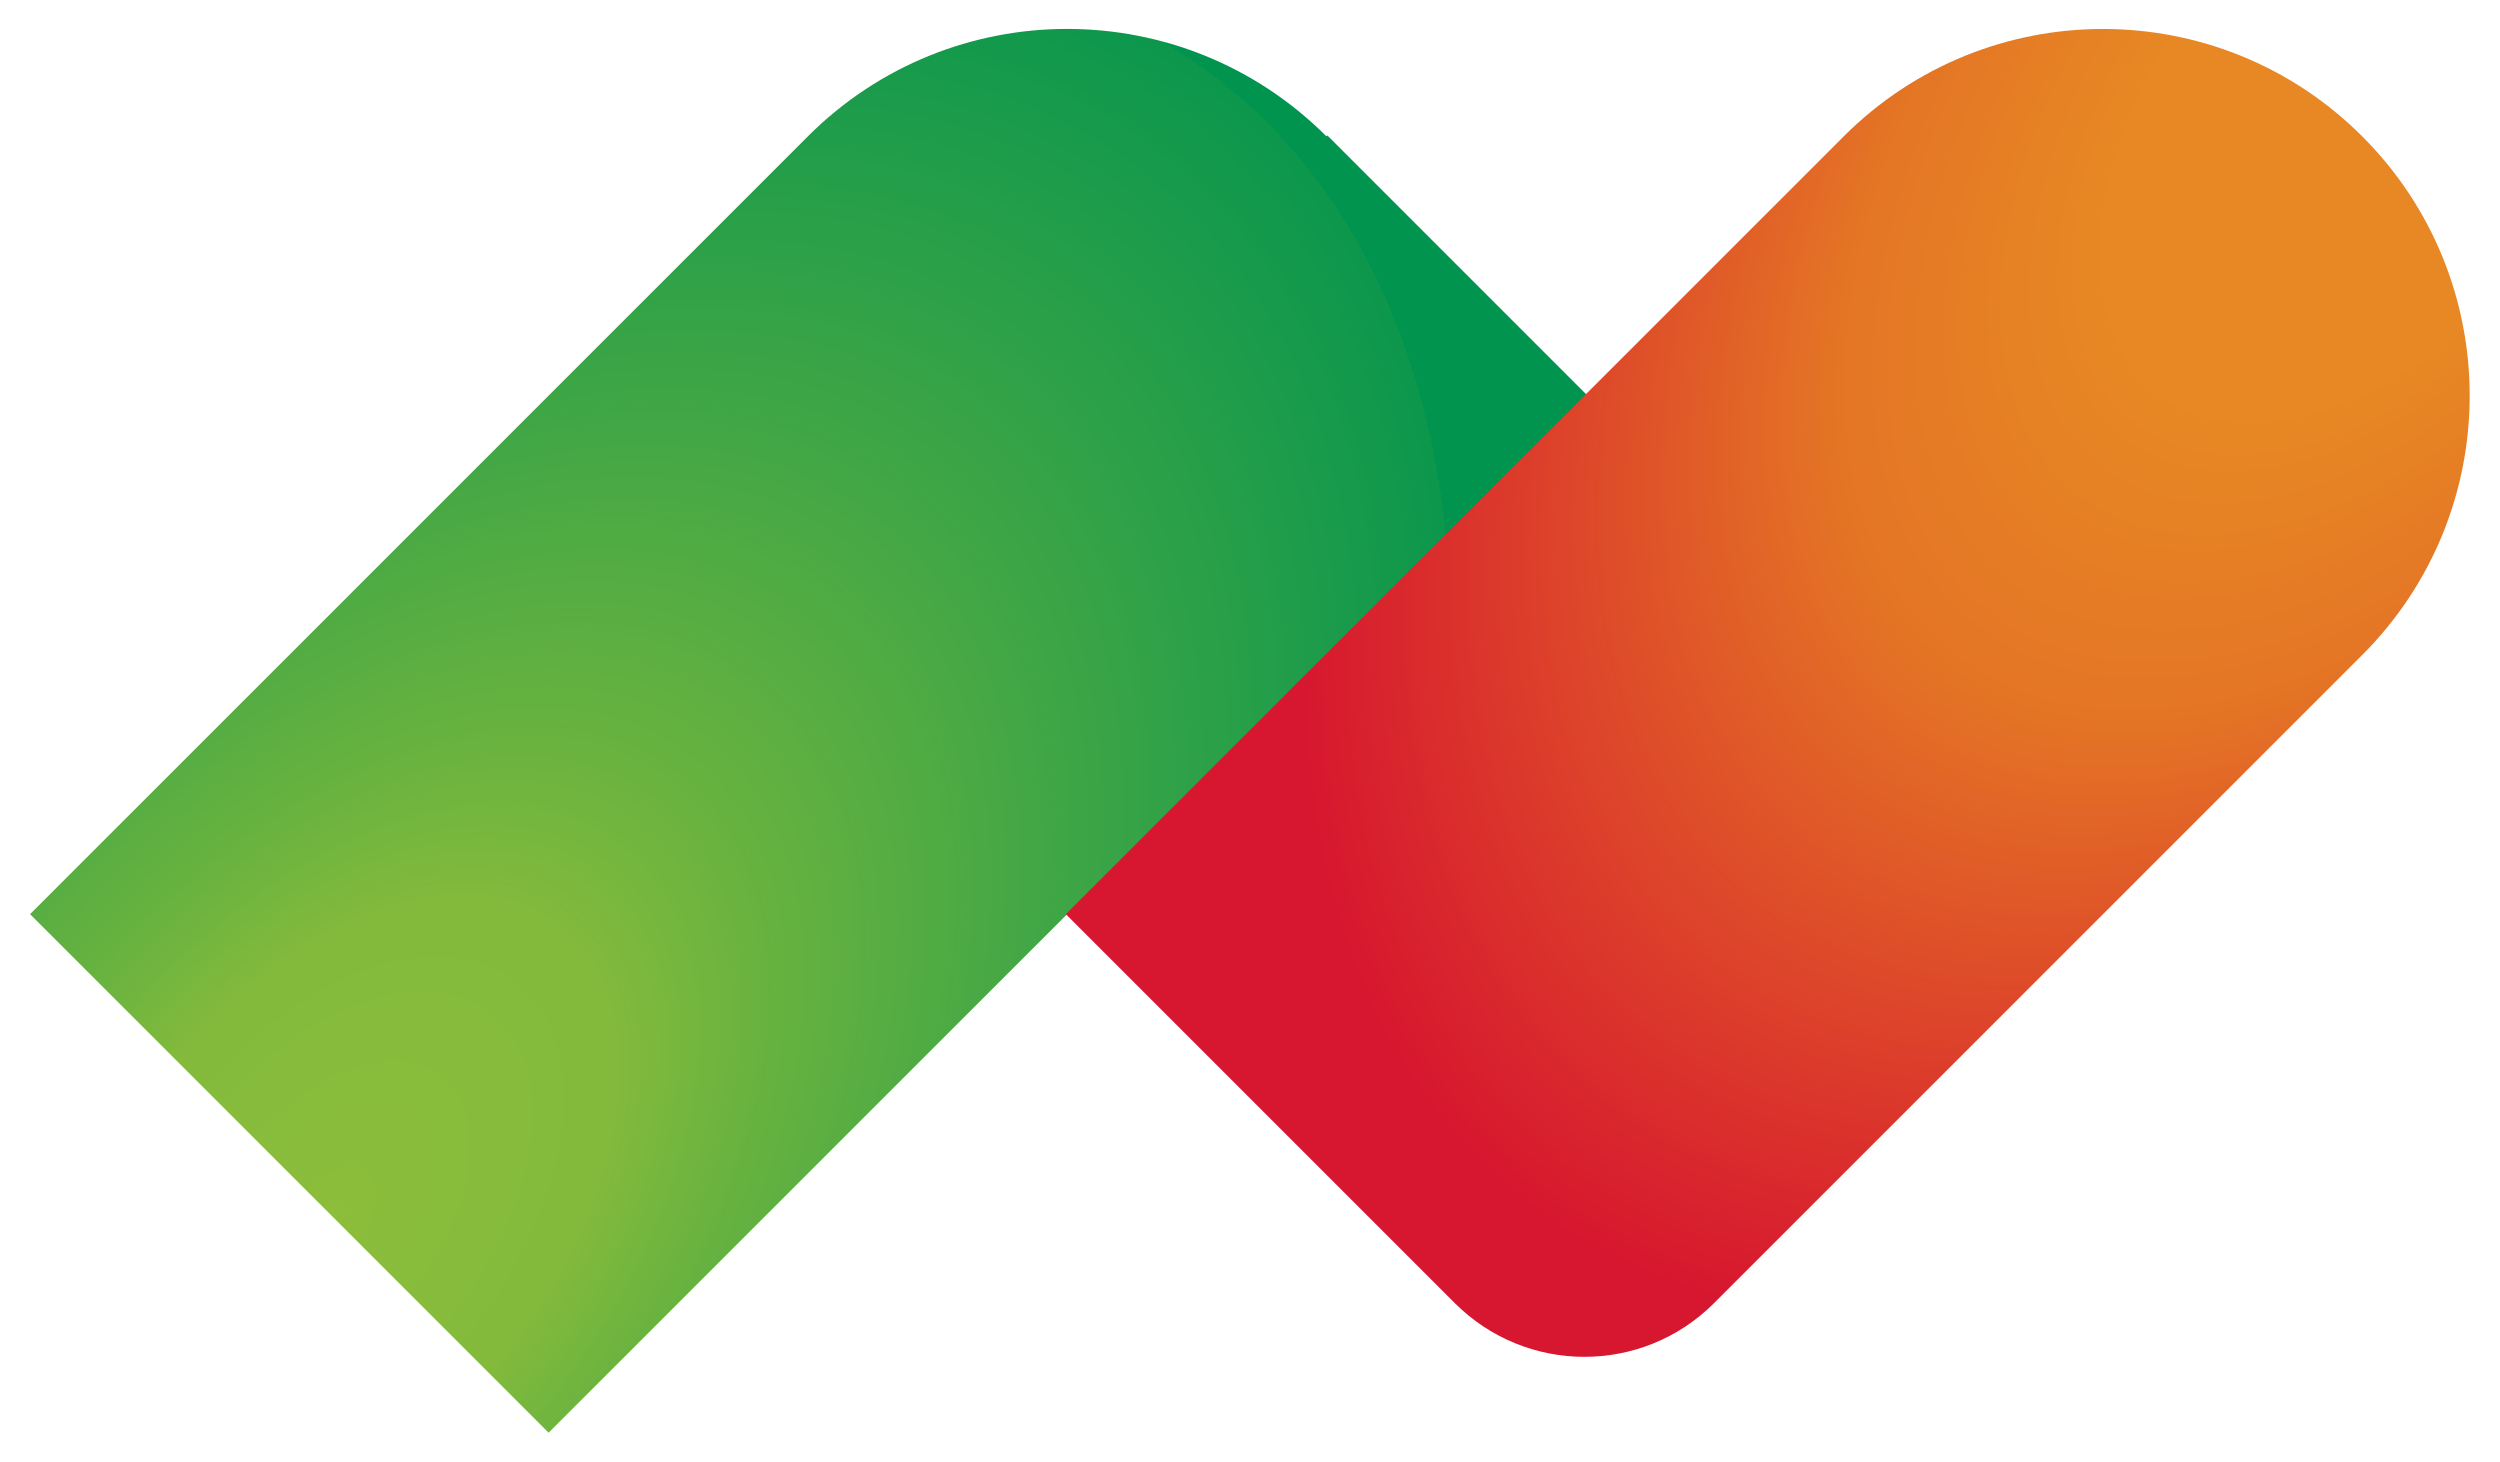
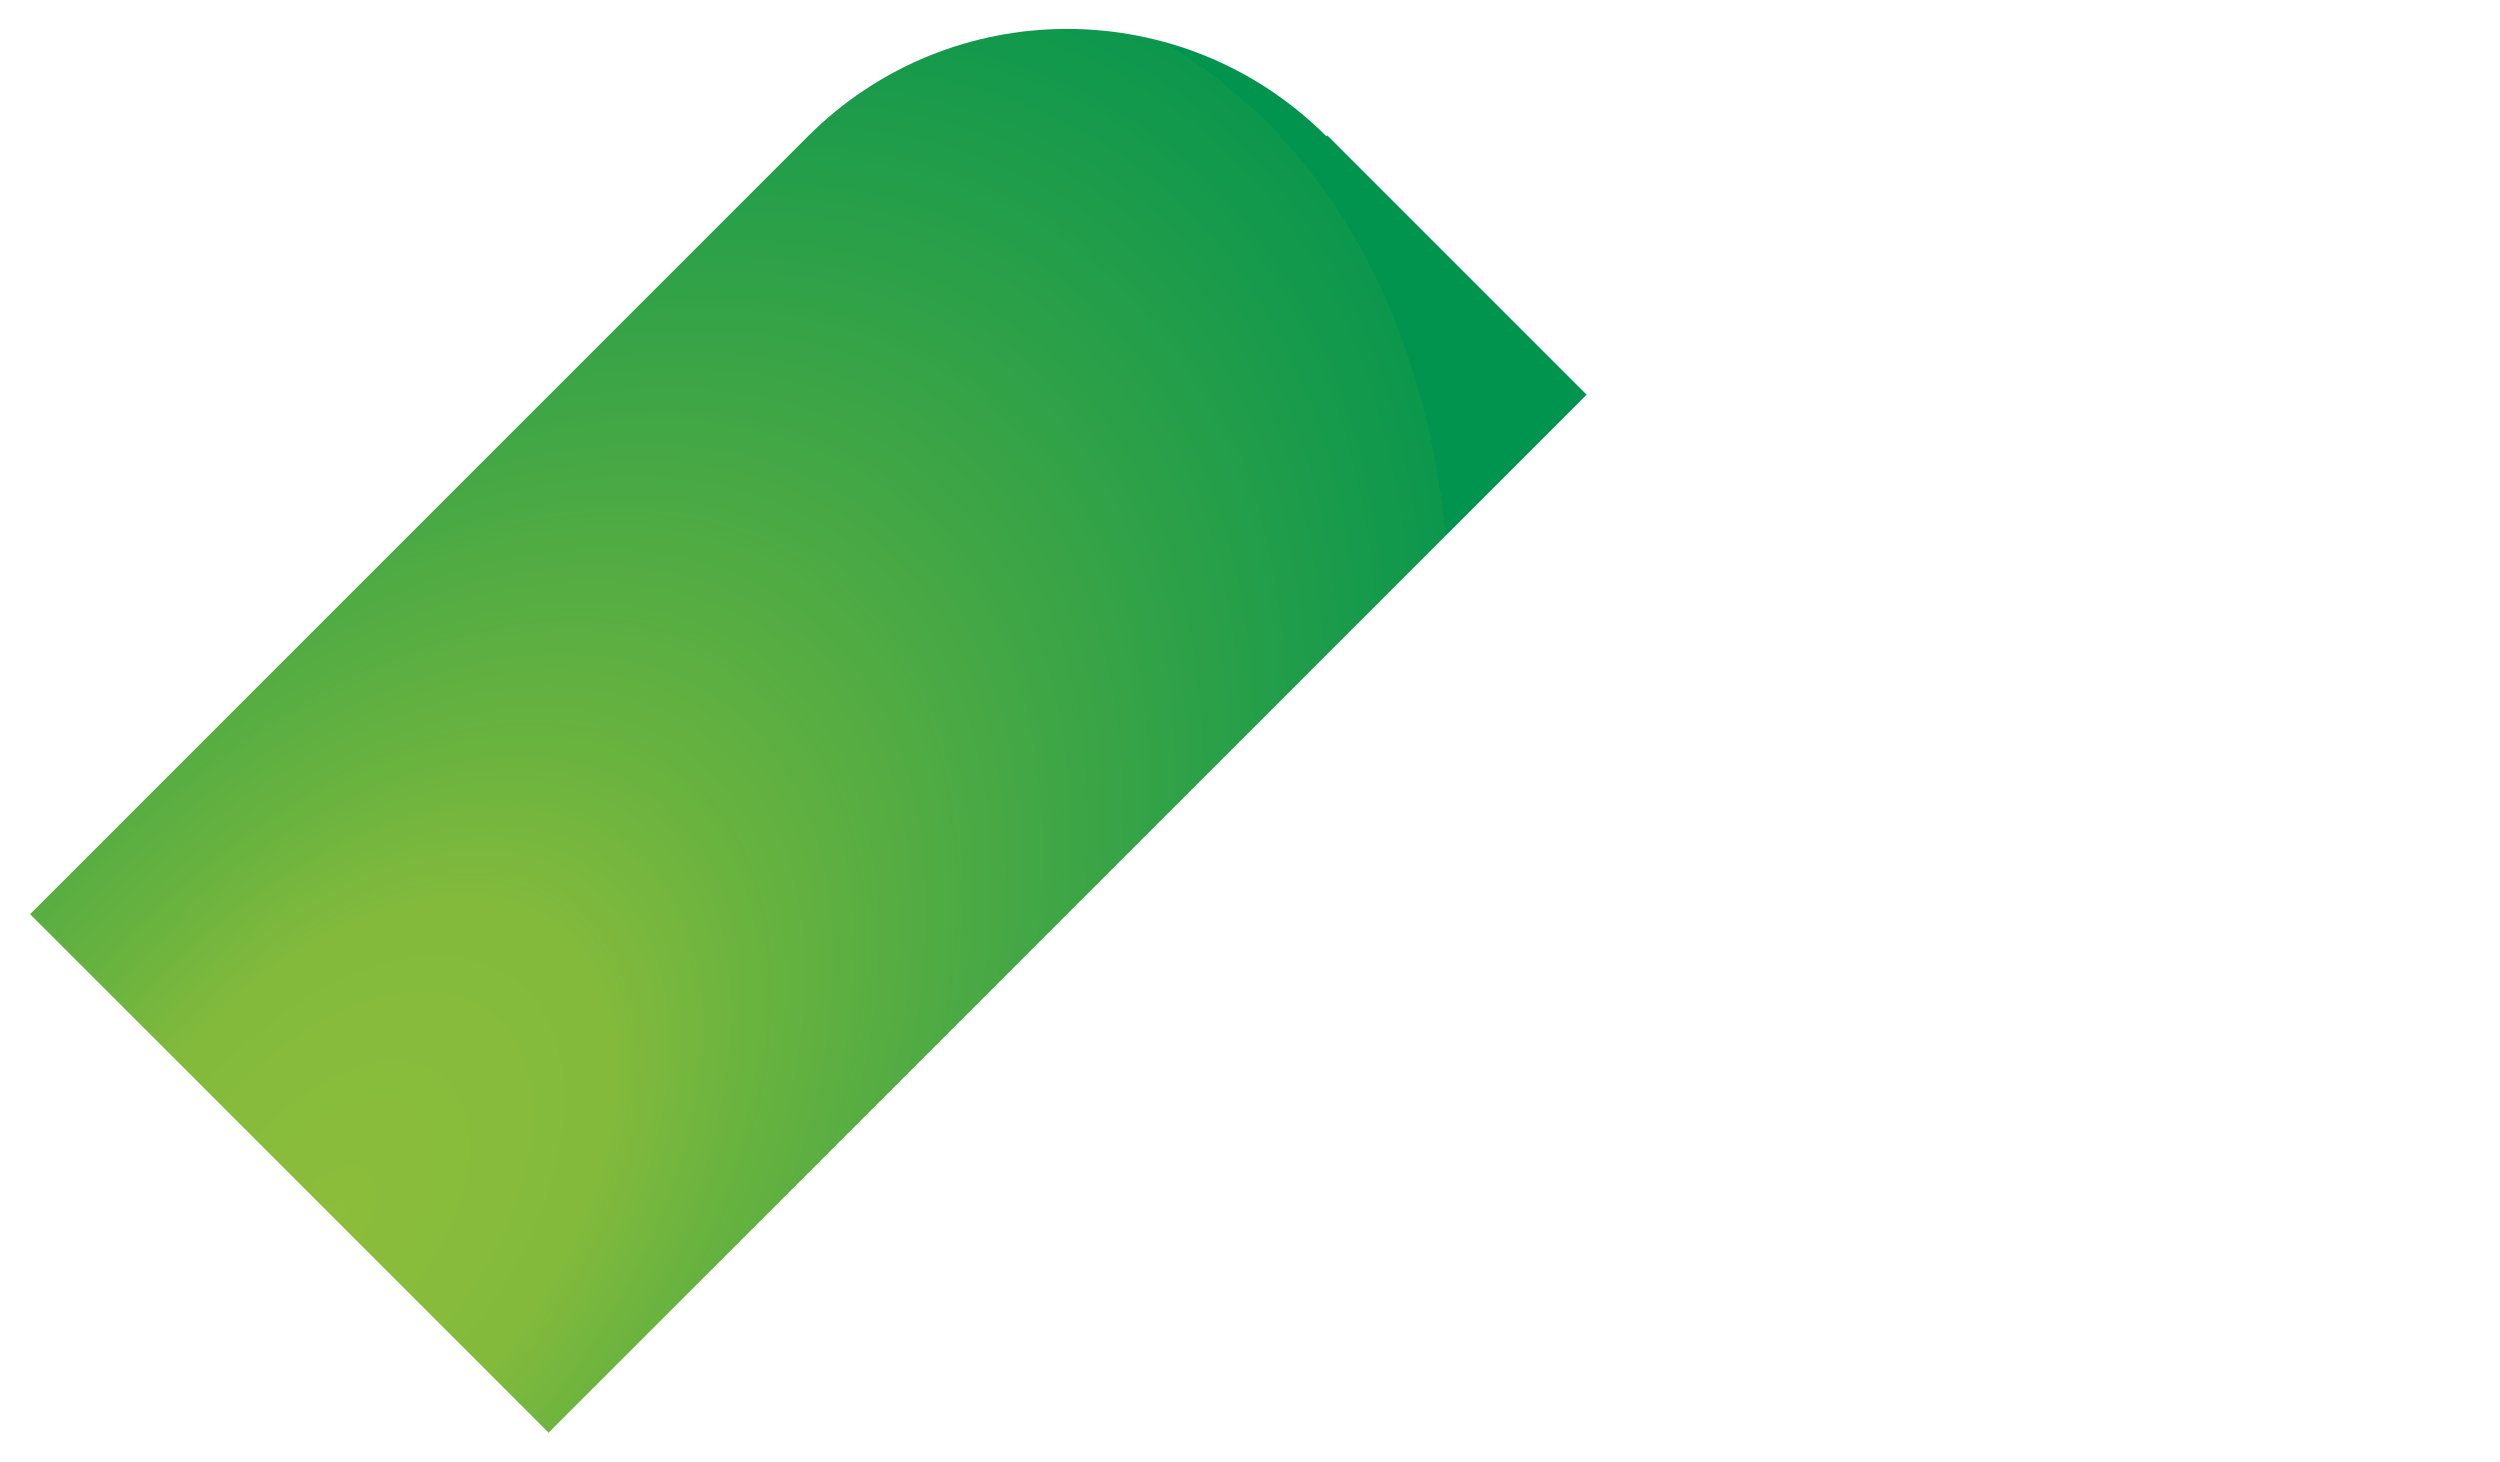
<svg xmlns="http://www.w3.org/2000/svg" id="Layer_1" data-name="Layer 1" version="1.1" viewBox="0 0 195 114">
  <defs>
    <style>
      .cls-1 {
        fill: url(#Nishimatsu_Green);
      }

      .cls-1, .cls-2 {
        stroke-width: 0px;
      }

      .cls-2 {
        fill: url(#Nishimatsu_Orange);
      }
    </style>
    <radialGradient id="Nishimatsu_Green" data-name="Nishimatsu Green" cx="22.1" cy="92.2" fx="22.1" fy="92.2" r="140.8" gradientTransform="translate(15.5 137.2) rotate(-97) scale(1 .6)" gradientUnits="userSpaceOnUse">
      <stop offset="0" stop-color="#8cbd3b" />
      <stop offset=".2" stop-color="#83ba3c" />
      <stop offset=".3" stop-color="#6ab33f" />
      <stop offset=".5" stop-color="#43a745" />
      <stop offset=".8" stop-color="#0c974d" />
      <stop offset=".8" stop-color="#00944f" />
    </radialGradient>
    <radialGradient id="Nishimatsu_Orange" data-name="Nishimatsu Orange" cx="185.5" cy="8.9" fx="185.5" fy="8.9" r="135.7" gradientTransform="translate(161.7 295.1) rotate(-97) scale(1 .6)" gradientUnits="userSpaceOnUse">
      <stop offset=".2" stop-color="#e78824" />
      <stop offset=".4" stop-color="#e47525" />
      <stop offset=".6" stop-color="#dd452a" />
      <stop offset=".8" stop-color="#d7162f" />
    </radialGradient>
  </defs>
-   <path class="cls-1" d="M63-6.2h28.6v114.5h-57.2V22.5c0-15.8,12.8-28.6,28.6-28.6Z" transform="translate(54.6 -29.6) rotate(45)" />
-   <path class="cls-2" d="M129.6-6.2h42.9v85.8c0,15.8-12.8,28.6-28.6,28.6h0c-15.8,0-28.6-12.8-28.6-28.6V8.1c0-7.9,6.4-14.3,14.3-14.3Z" transform="translate(209.5 188.9) rotate(-135)" />
+   <path class="cls-1" d="M63-6.2h28.6v114.5h-57.2V22.5c0-15.8,12.8-28.6,28.6-28.6" transform="translate(54.6 -29.6) rotate(45)" />
</svg>